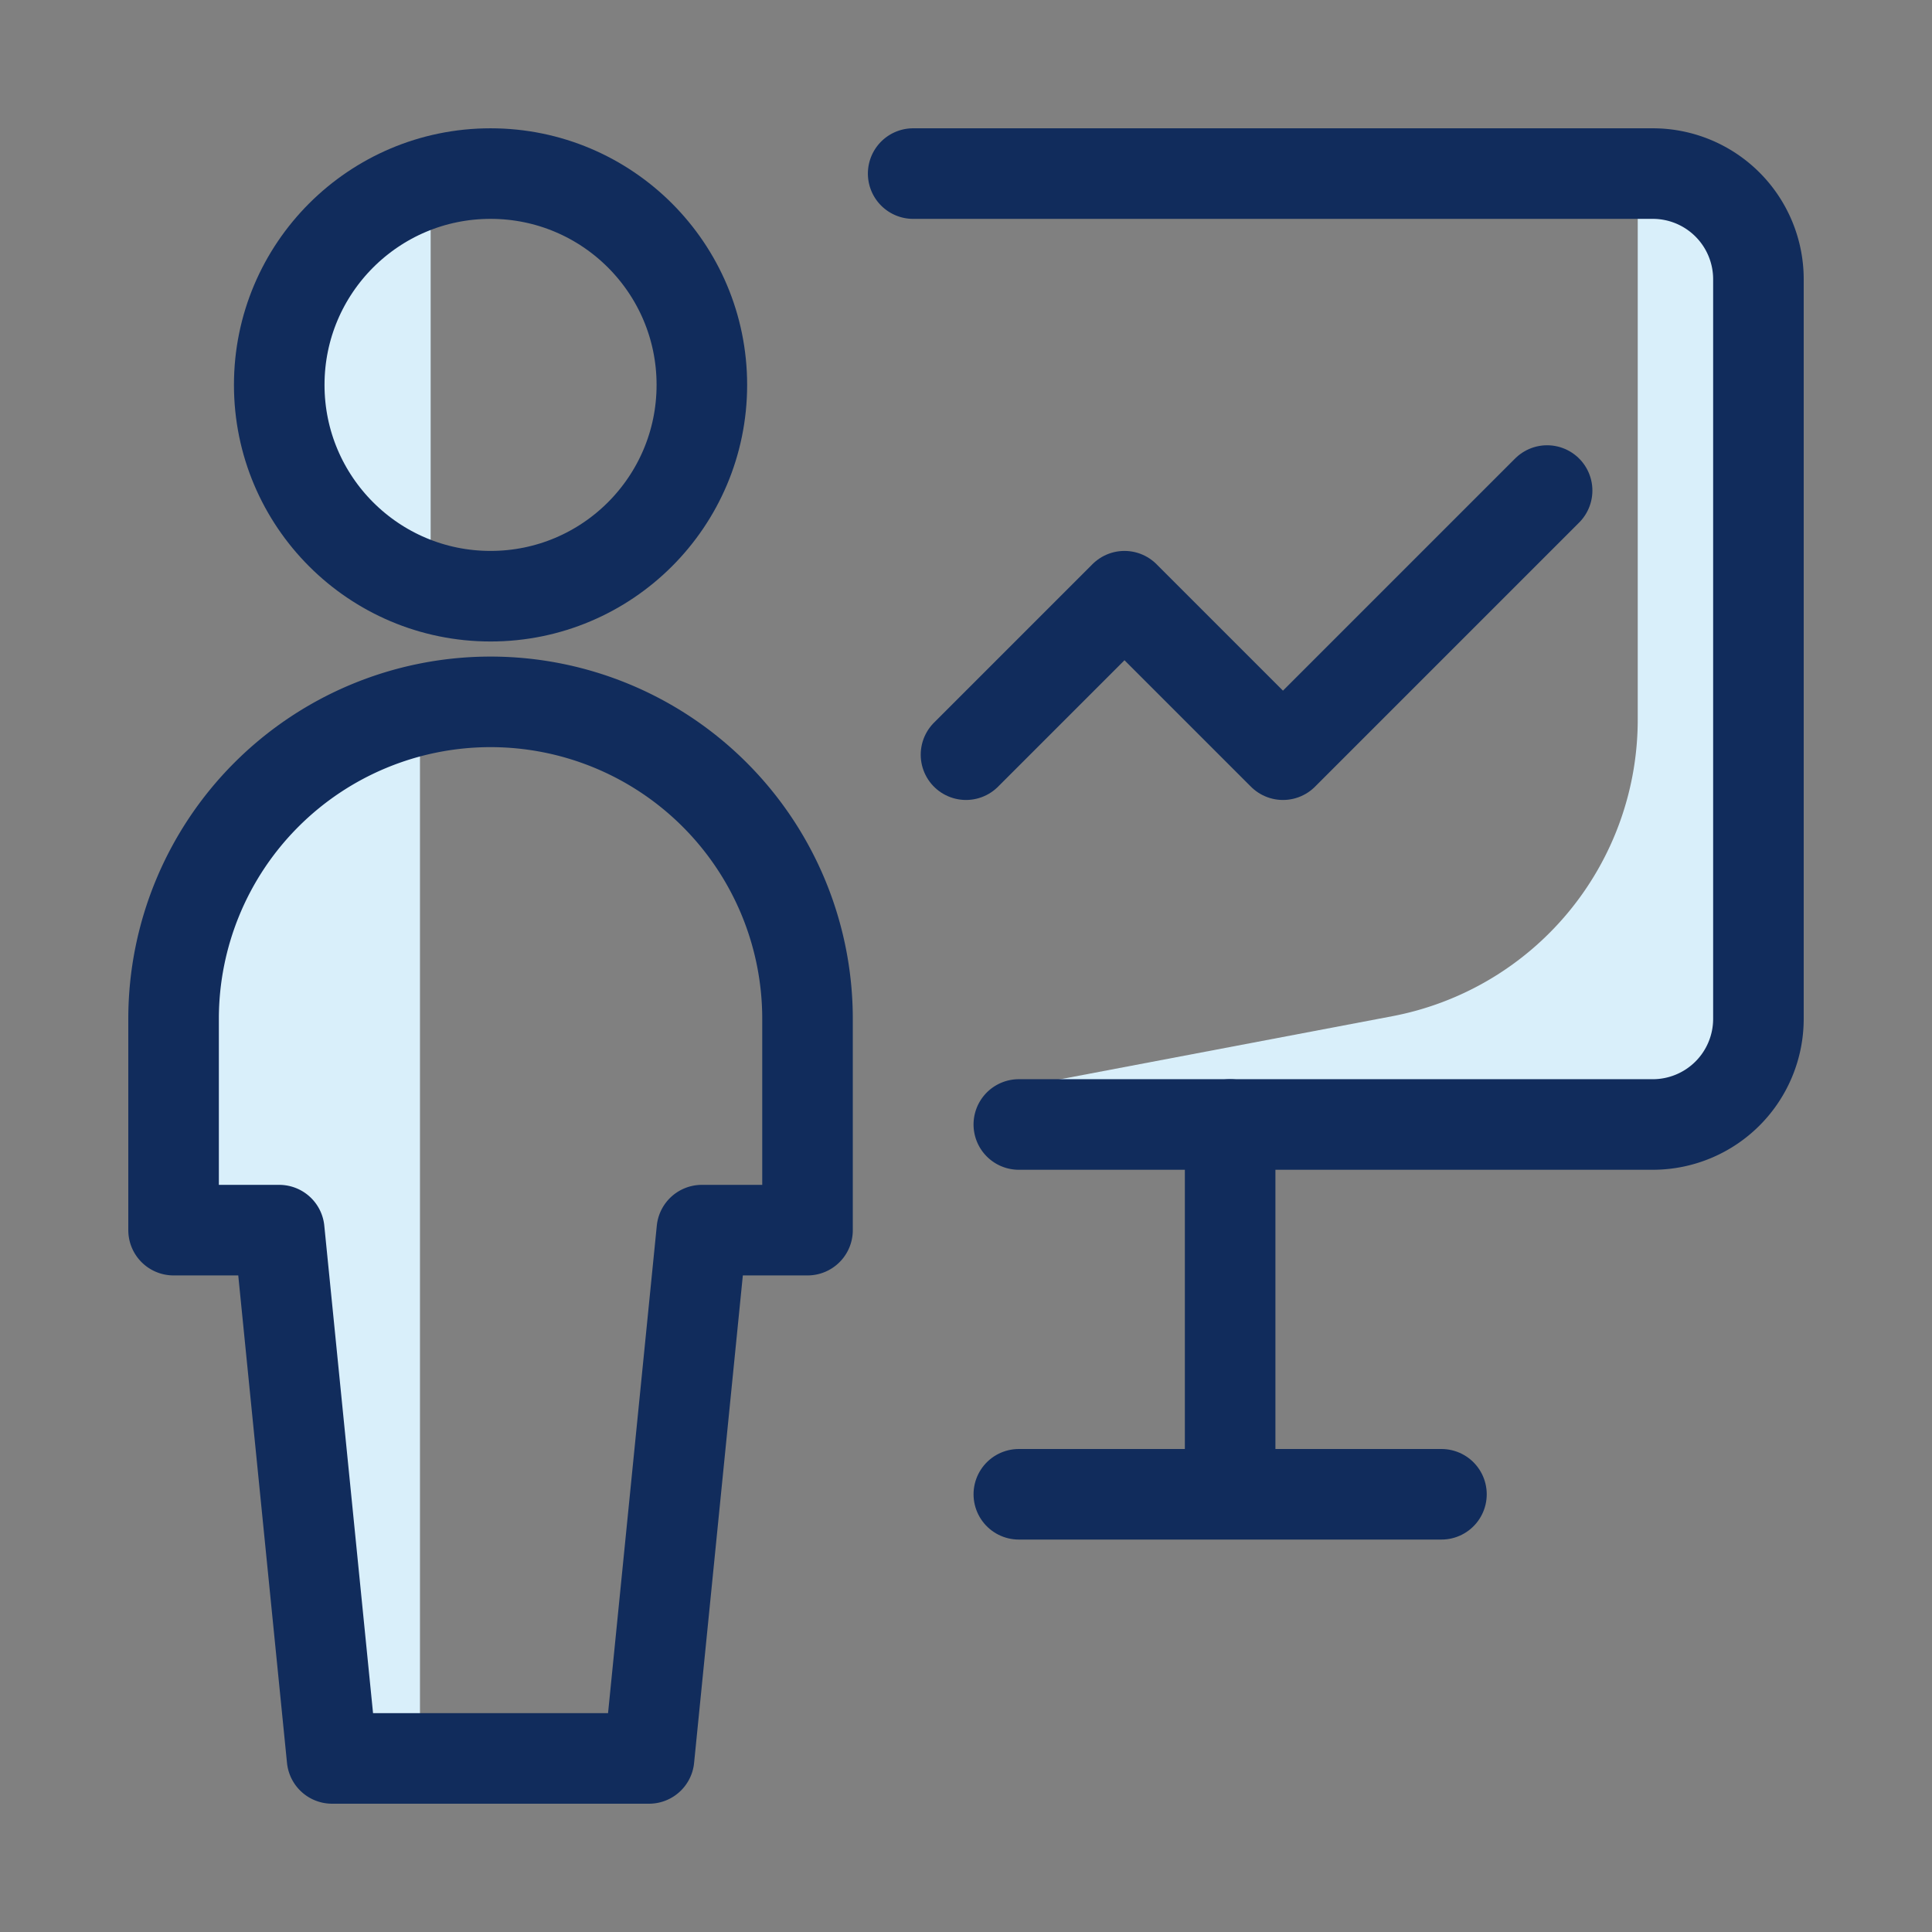
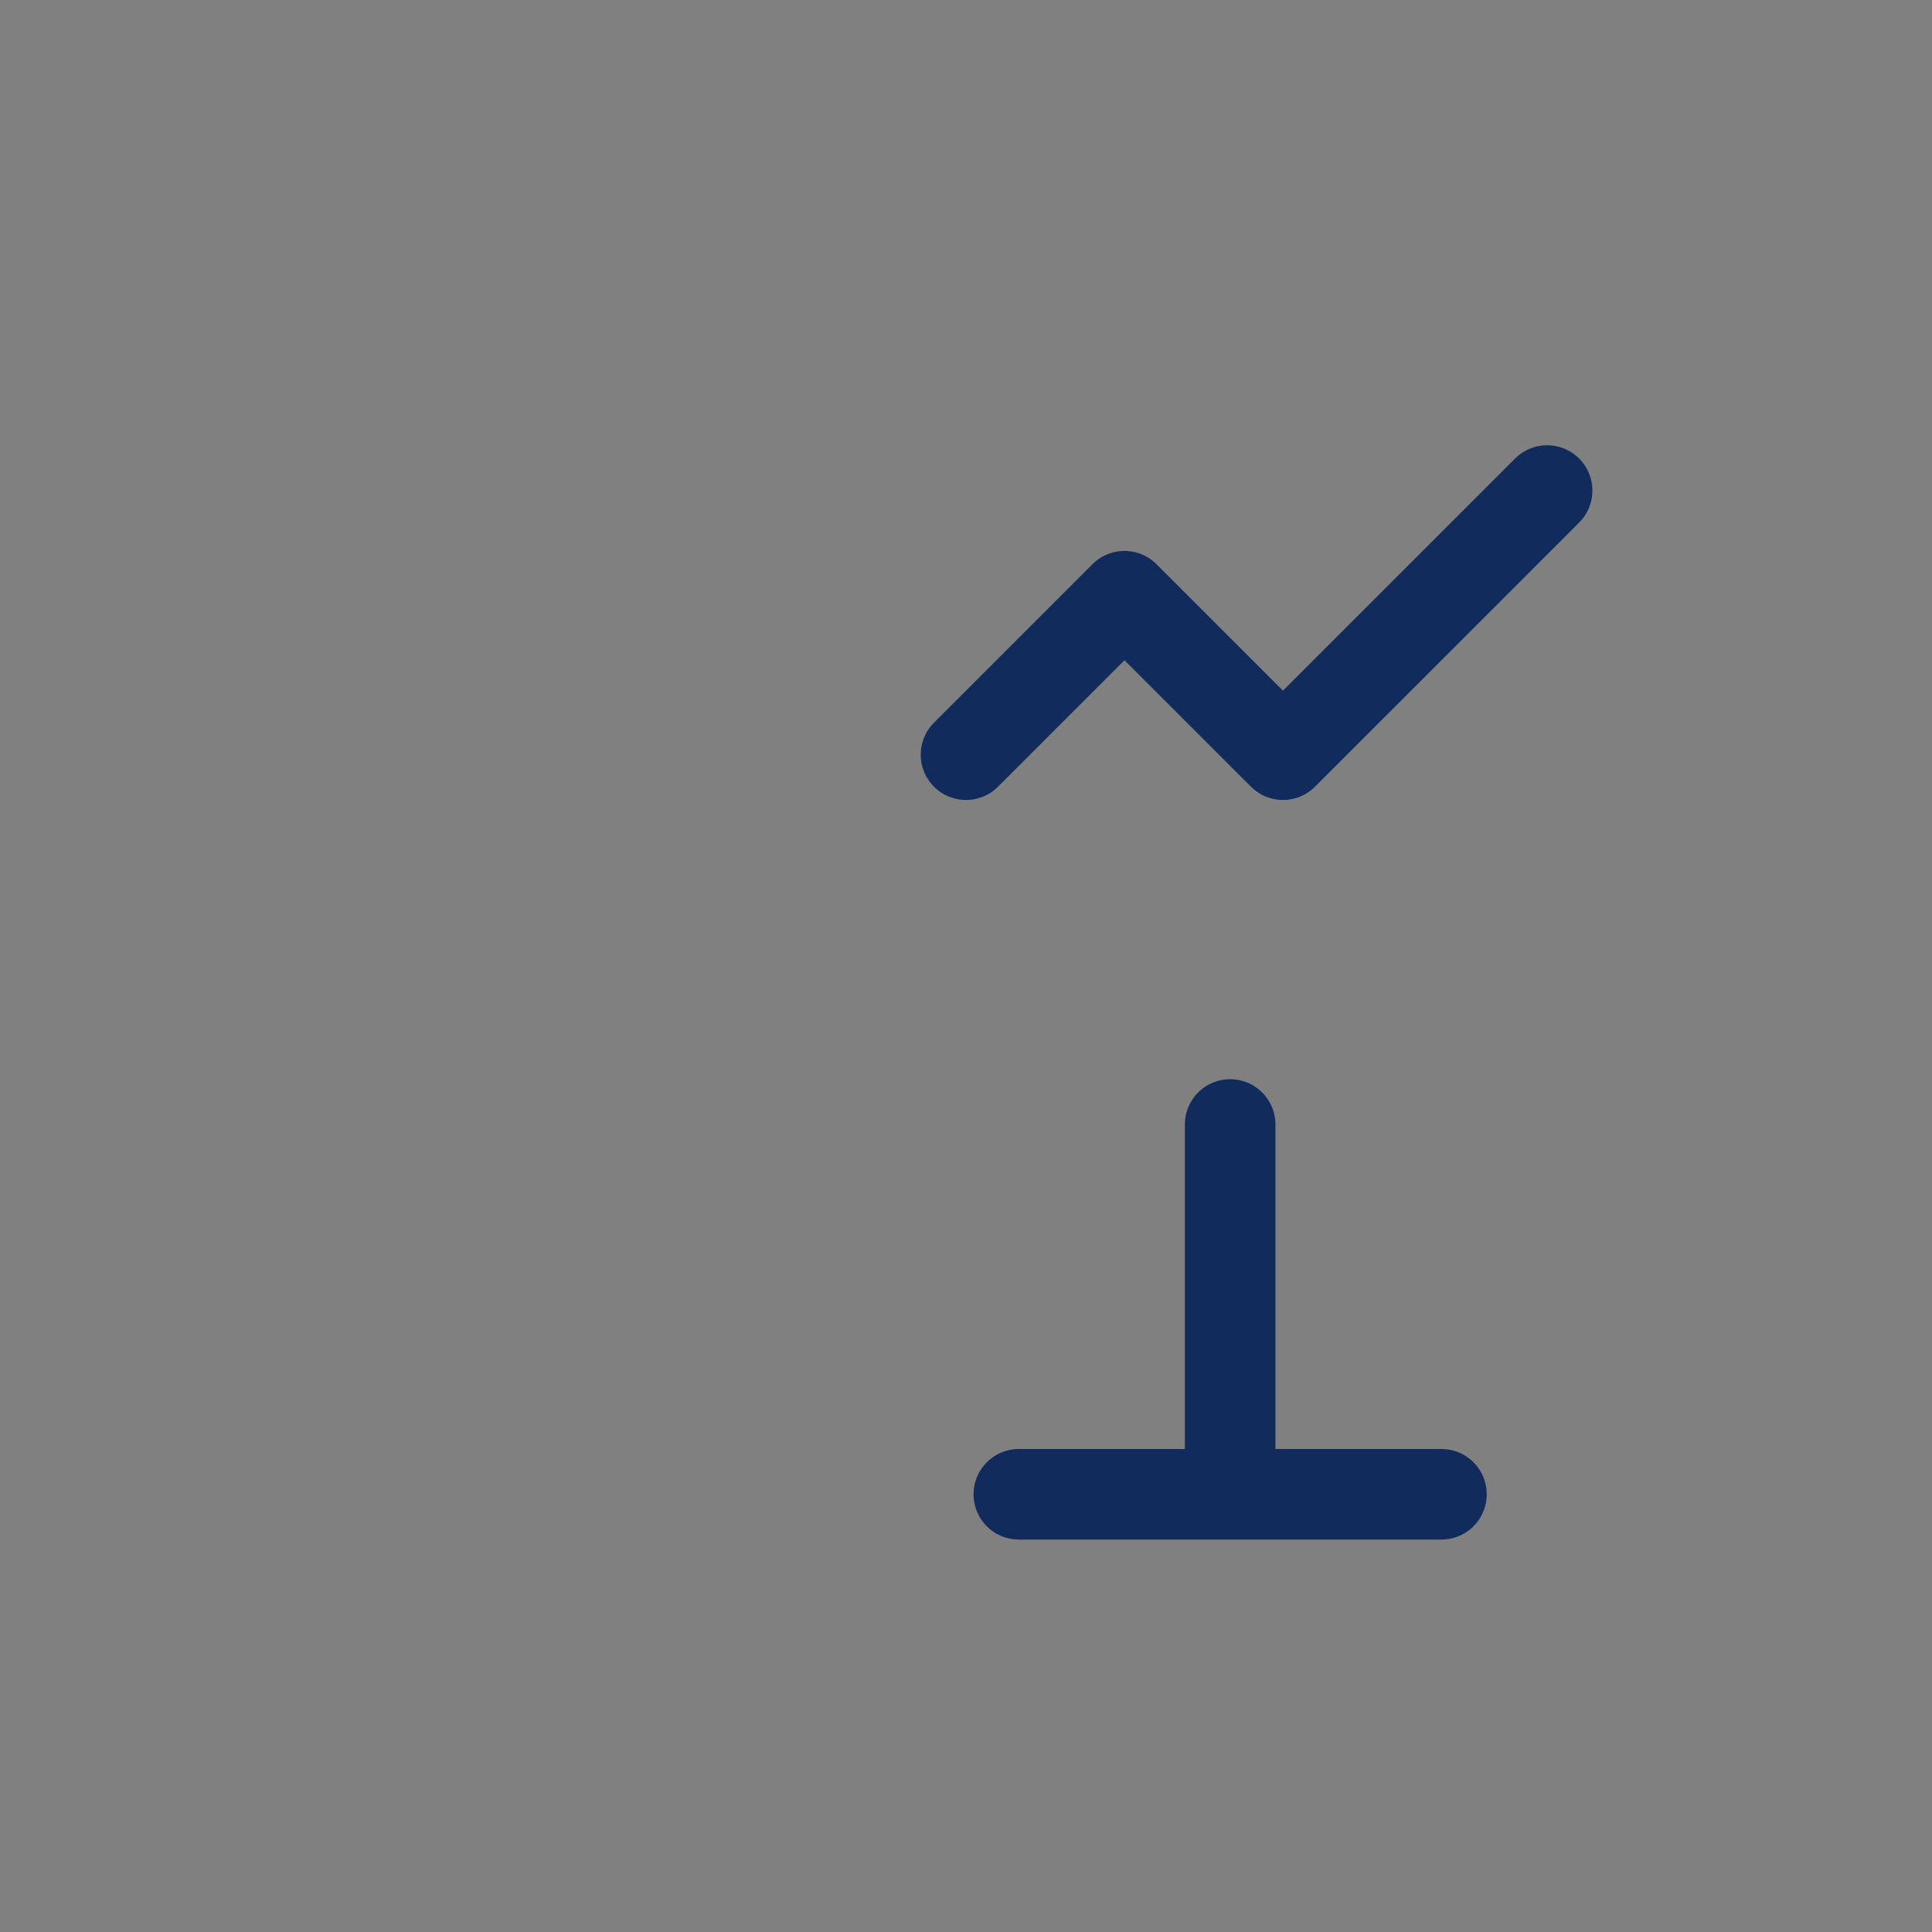
<svg xmlns="http://www.w3.org/2000/svg" width="32" height="32">
  <rect width="100%" height="100%" fill="#808080" stroke="none" />
  <g fill="none" fill-rule="evenodd">
-     <path d="M0 0h32v32H0z" />
+     <path d="M0 0h32H0z" />
    <g transform="translate(2 2)">
-       <path fill="#D9EFFA" d="M5.133 1.4v6.012L3.216 6.125l-.444-1.993.444-1.546.737-.87zm-.177 8.4v17.325H3.5l-.875-8.494-1.75-.169v-3.587l.611-2.55 1.139-1.283 1.172-.82zM25.126.933V9.92a5 5 0 01-4.067 4.912l-6.184 1.174 11.104.678 1.204-1.75-.058-12.142L25.979.933h-.853z" />
-       <circle cx="6.125" cy="4.375" r="3.5" stroke="#112C5C" stroke-linecap="round" stroke-linejoin="round" stroke-width="1.5" />
-       <path stroke="#112C5C" stroke-linecap="round" stroke-linejoin="round" stroke-width="1.5" d="M8.75 27.125l.875-8.75h1.75v-3.5a5.25 5.25 0 00-10.5 0v3.5h1.75l.875 8.75h5.25zm6.125-10.5h10.5a1.75 1.75 0 001.75-1.75V2.625a1.75 1.75 0 00-1.75-1.75h-12.25" />
      <path stroke="#112C5C" stroke-linecap="round" stroke-linejoin="round" stroke-width="1.5" d="M14 10.5l2.625-2.625L19.25 10.5l4.375-4.375m-5.25 10.5v6.125m-3.5 0h7" />
    </g>
  </g>
</svg>